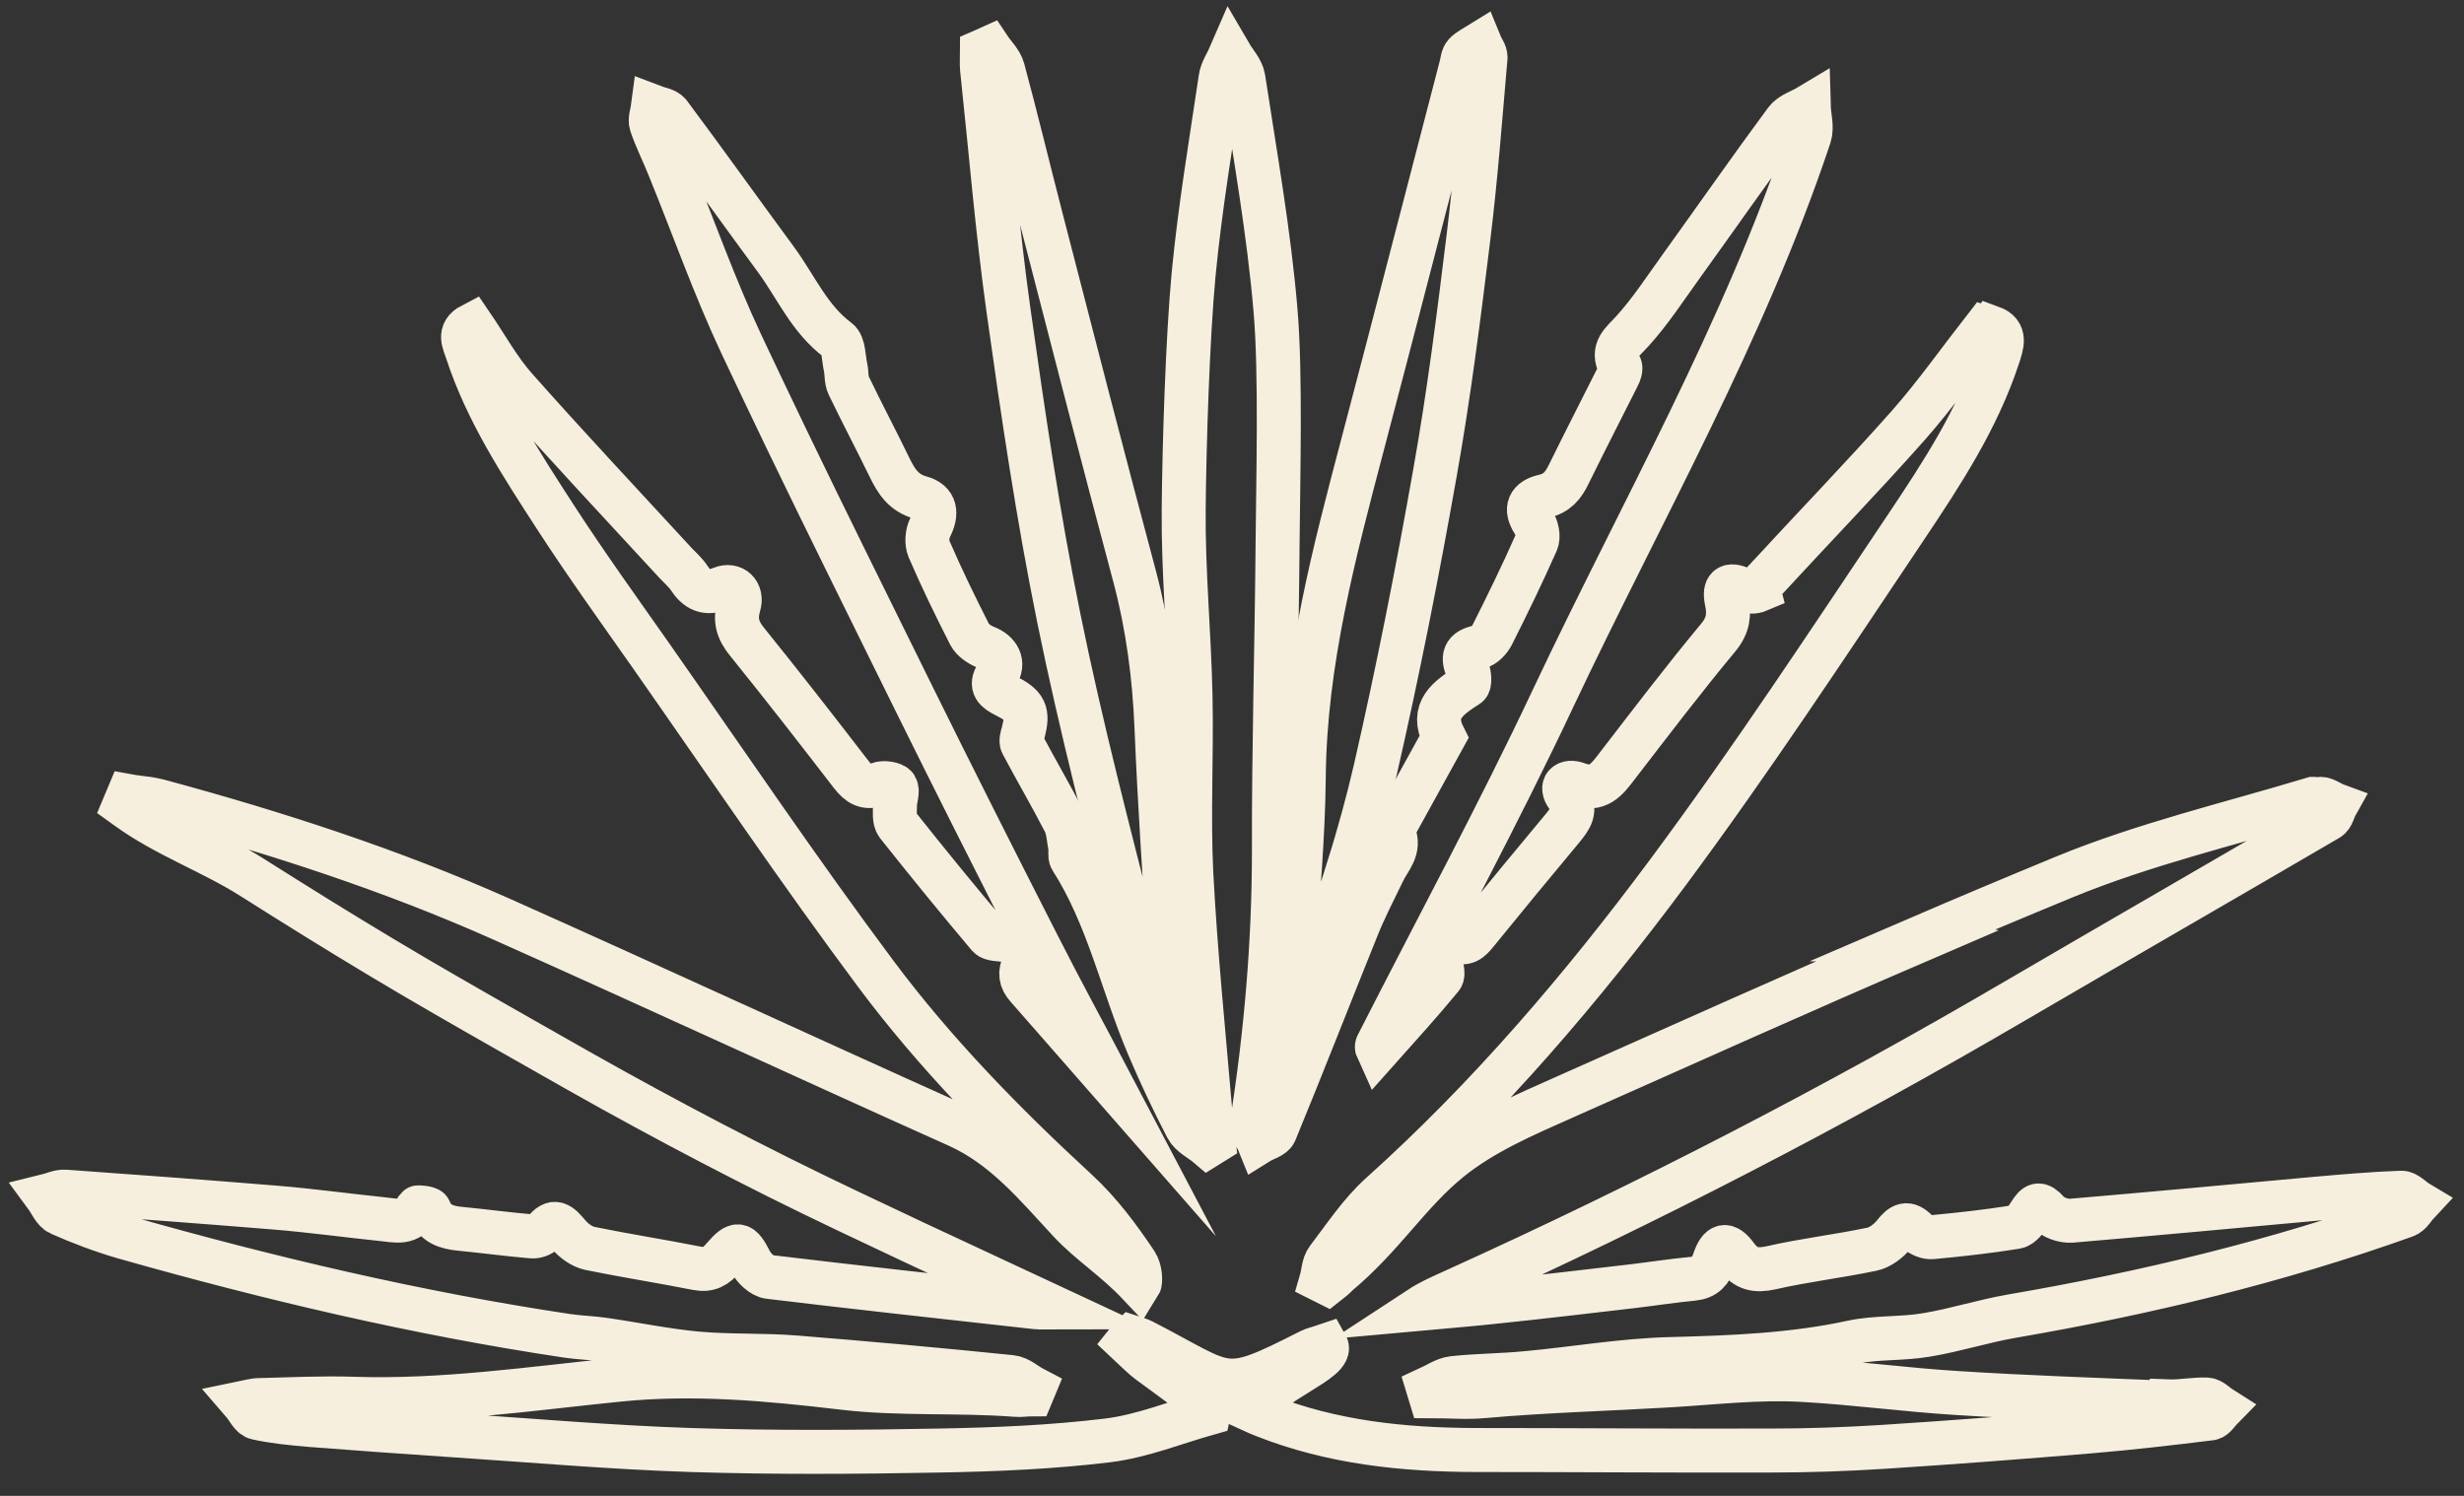
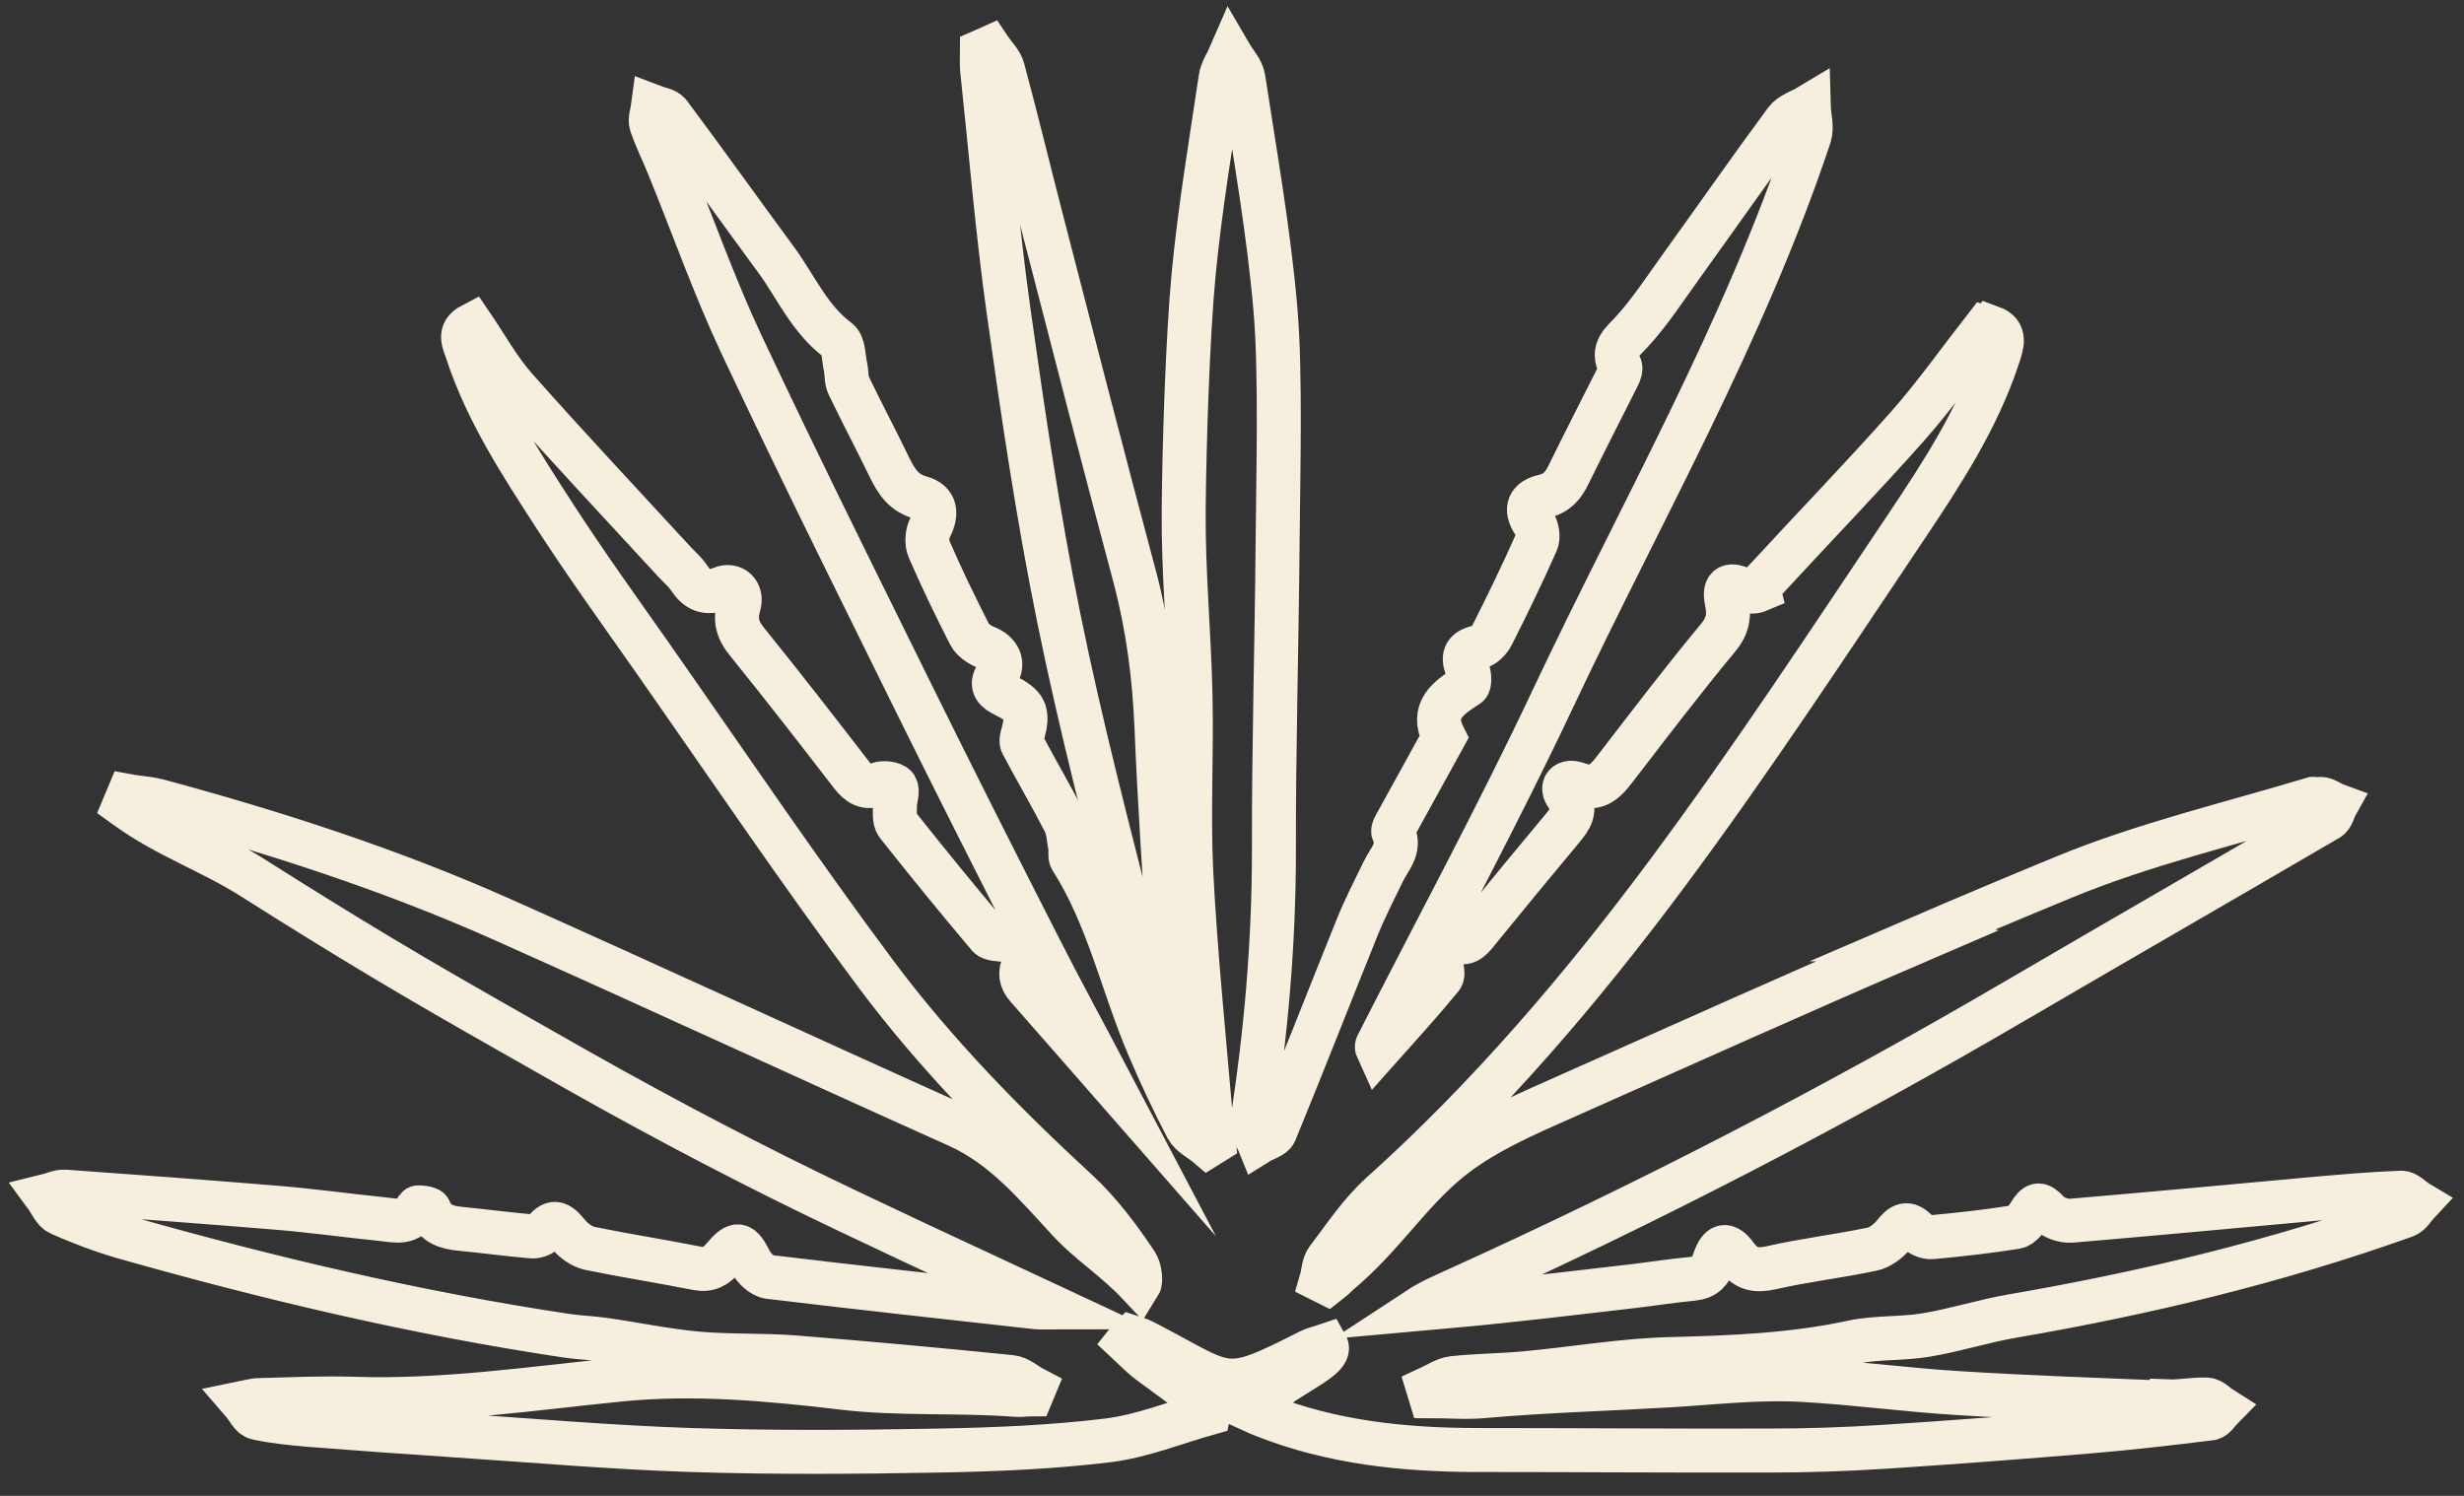
<svg xmlns="http://www.w3.org/2000/svg" fill="none" viewBox="0 0 56 34" height="34" width="56">
  <rect x="0" y="0" width="56" height="34" fill="#333333" stroke="none" />
  <g id="Vector">
    <path stroke-miterlimit="10" stroke="#F6EFDE" d="M49.263 31.883C47.67 31.817 46.077 31.764 44.484 31.663C43.313 31.591 42.148 31.431 40.983 31.366C39.961 31.306 38.933 31.431 37.916 31.49C36.514 31.573 35.117 31.609 33.714 31.734C33.316 31.77 32.911 31.734 32.513 31.734C32.495 31.674 32.478 31.621 32.46 31.562C32.644 31.478 32.828 31.348 33.019 31.324C33.571 31.264 34.13 31.264 34.683 31.211C35.788 31.11 36.894 30.914 37.999 30.89C39.378 30.854 40.739 30.801 42.089 30.51C42.636 30.391 43.224 30.438 43.777 30.343C44.431 30.236 45.072 30.028 45.726 29.915C48.77 29.392 51.759 28.673 54.666 27.633C54.785 27.591 54.862 27.437 54.957 27.336C54.826 27.258 54.696 27.104 54.571 27.11C53.905 27.134 53.239 27.193 52.574 27.252C50.743 27.419 48.906 27.591 47.076 27.746C46.897 27.758 46.654 27.674 46.541 27.544C46.344 27.324 46.267 27.371 46.136 27.579C46.059 27.704 45.94 27.87 45.821 27.888C45.191 27.989 44.55 28.061 43.913 28.12C43.801 28.132 43.646 28.067 43.569 27.989C43.343 27.758 43.218 27.835 43.046 28.055C42.921 28.209 42.725 28.358 42.541 28.394C41.78 28.554 41.007 28.643 40.252 28.816C39.901 28.893 39.676 28.845 39.462 28.554C39.236 28.245 39.087 28.281 38.962 28.643C38.879 28.893 38.76 29.035 38.481 29.065C38.029 29.107 37.577 29.178 37.126 29.232C36.097 29.351 35.069 29.475 34.035 29.582C33.441 29.648 32.84 29.695 32.246 29.749C32.519 29.57 32.816 29.446 33.102 29.315C37.459 27.341 41.702 25.148 45.833 22.729C48.193 21.35 50.559 19.989 52.918 18.61C53.008 18.557 53.031 18.408 53.091 18.301C52.96 18.253 52.811 18.129 52.704 18.164C52.693 18.164 52.687 18.164 52.675 18.17C52.651 18.164 52.627 18.158 52.603 18.158C52.591 18.158 52.58 18.158 52.568 18.158C50.672 18.729 48.728 19.187 46.909 19.936C45.786 20.399 44.668 20.869 43.551 21.35C43.593 21.35 43.634 21.35 43.67 21.356C40.947 22.527 38.243 23.745 35.539 24.946C34.641 25.344 33.702 25.749 32.953 26.355C32.014 27.116 31.443 28.09 30.403 28.958C30.332 29.035 30.249 29.101 30.166 29.166C30.118 29.142 30.076 29.125 30.029 29.101C30.076 28.94 30.076 28.744 30.171 28.619C30.558 28.114 30.914 27.567 31.384 27.145C33.833 24.946 35.955 22.456 37.904 19.834C39.806 17.273 41.56 14.604 43.337 11.953C44.145 10.746 44.942 9.522 45.405 8.125C45.501 7.834 45.602 7.567 45.257 7.442C45.245 7.46 45.233 7.477 45.221 7.489C45.191 7.471 45.162 7.454 45.12 7.442C44.526 8.203 43.991 8.963 43.379 9.659C42.321 10.853 41.203 12.007 40.121 13.183C40.062 13.243 40.008 13.302 39.955 13.344C39.955 13.368 39.967 13.391 39.973 13.415C39.86 13.463 39.735 13.463 39.575 13.386C39.295 13.255 39.176 13.344 39.242 13.659C39.307 13.962 39.283 14.212 39.051 14.491C38.261 15.442 37.506 16.435 36.751 17.415C36.519 17.718 36.317 17.998 35.848 17.82C35.61 17.73 35.45 17.867 35.622 18.099C35.854 18.408 35.687 18.61 35.503 18.836C34.849 19.62 34.201 20.405 33.559 21.196C33.417 21.374 33.298 21.493 33.042 21.368C32.947 21.32 32.769 21.368 32.68 21.439C32.632 21.475 32.703 21.653 32.721 21.766C32.739 21.921 32.828 22.135 32.757 22.218C32.293 22.783 31.8 23.323 31.313 23.87C31.283 23.805 31.289 23.775 31.307 23.745C32.644 21.118 34.047 18.527 35.301 15.864C37.298 11.632 39.64 7.549 41.126 3.091C41.191 2.889 41.114 2.645 41.108 2.419C40.93 2.526 40.698 2.592 40.585 2.746C39.777 3.84 38.998 4.957 38.202 6.063C37.845 6.556 37.512 7.073 37.102 7.525C36.876 7.775 36.614 7.941 36.817 8.321C36.846 8.375 36.811 8.482 36.775 8.547C36.401 9.29 36.02 10.033 35.652 10.782C35.527 11.038 35.384 11.216 35.081 11.281C34.754 11.359 34.647 11.555 34.855 11.876C34.932 11.995 34.974 12.203 34.92 12.322C34.605 13.035 34.261 13.742 33.91 14.438C33.851 14.55 33.726 14.681 33.613 14.705C33.262 14.776 33.233 14.943 33.357 15.234C33.399 15.335 33.411 15.543 33.357 15.579C32.917 15.864 32.501 16.137 32.816 16.756C32.466 17.392 32.115 18.028 31.764 18.664C31.717 18.747 31.64 18.866 31.669 18.925C31.842 19.3 31.562 19.537 31.431 19.823C31.229 20.239 31.015 20.655 30.843 21.083C30.219 22.628 29.613 24.185 28.977 25.731C28.929 25.838 28.733 25.885 28.608 25.963C28.555 25.832 28.43 25.689 28.448 25.564C28.775 23.496 28.953 21.422 28.953 19.329C28.947 17.005 29.018 14.675 29.036 12.351C29.048 10.907 29.113 8.488 28.989 7.055C28.84 5.29 28.525 3.531 28.258 1.777C28.228 1.587 28.067 1.421 27.966 1.248C27.889 1.427 27.764 1.599 27.74 1.783C27.52 3.263 27.271 4.743 27.128 6.229C26.991 7.685 26.914 10.128 26.902 11.591C26.89 12.993 27.027 14.402 27.057 15.811C27.087 17.16 27.009 18.509 27.075 19.852C27.17 21.665 27.354 23.478 27.509 25.291C27.526 25.511 27.562 25.731 27.586 25.951C27.538 25.98 27.497 26.01 27.449 26.04C27.289 25.903 27.063 25.802 26.974 25.63C26.659 25.023 26.367 24.405 26.1 23.775C25.5 22.361 25.185 20.833 24.346 19.52C24.305 19.454 24.341 19.341 24.323 19.252C24.287 19.062 24.281 18.854 24.198 18.687C23.889 18.087 23.544 17.499 23.229 16.904C23.199 16.845 23.229 16.738 23.253 16.66C23.378 16.179 23.306 16.036 22.843 15.805C22.641 15.704 22.492 15.597 22.659 15.335C22.831 15.068 22.694 14.824 22.403 14.711C22.266 14.658 22.106 14.55 22.04 14.426C21.713 13.784 21.398 13.136 21.113 12.476C21.054 12.339 21.072 12.125 21.137 11.995C21.303 11.674 21.274 11.406 20.923 11.311C20.537 11.204 20.376 10.948 20.221 10.633C19.918 10.009 19.591 9.391 19.288 8.761C19.229 8.642 19.247 8.482 19.217 8.345C19.169 8.131 19.181 7.834 19.045 7.733C18.397 7.252 18.094 6.526 17.642 5.908C16.828 4.803 16.031 3.685 15.211 2.586C15.14 2.491 14.967 2.473 14.842 2.425C14.825 2.556 14.765 2.71 14.801 2.823C14.914 3.156 15.074 3.471 15.205 3.798C15.752 5.141 16.233 6.509 16.846 7.816C17.184 8.535 17.529 9.255 17.874 9.974C18.807 11.911 19.77 13.843 20.721 15.775C21.66 17.677 22.617 19.573 23.58 21.463C24.109 22.509 24.673 23.538 25.226 24.59C24.59 23.864 23.972 23.151 23.348 22.444C23.188 22.265 23.17 22.111 23.277 21.885C23.336 21.76 23.312 21.546 23.241 21.427C23.199 21.356 22.98 21.392 22.843 21.368C22.712 21.344 22.534 21.356 22.468 21.279C21.761 20.441 21.072 19.597 20.394 18.741C20.317 18.64 20.34 18.45 20.34 18.301C20.34 18.158 20.418 17.986 20.358 17.885C20.311 17.808 20.079 17.778 19.972 17.82C19.681 17.938 19.514 17.82 19.348 17.606C18.569 16.595 17.785 15.585 16.982 14.592C16.762 14.325 16.697 14.087 16.792 13.76C16.881 13.469 16.661 13.261 16.394 13.374C16.049 13.516 15.841 13.409 15.657 13.13C15.579 13.011 15.461 12.91 15.36 12.803C14.141 11.477 12.911 10.17 11.722 8.827C11.336 8.393 11.056 7.876 10.723 7.388C10.402 7.555 10.551 7.786 10.616 7.994C11.062 9.356 11.841 10.544 12.614 11.739C13.315 12.821 14.064 13.861 14.807 14.919C16.501 17.338 18.153 19.787 19.918 22.153C21.256 23.942 22.825 25.547 24.477 27.068C24.994 27.544 25.428 28.126 25.821 28.715C25.916 28.857 25.933 29.131 25.892 29.196C25.339 28.608 24.757 28.251 24.299 27.752C23.532 26.925 22.825 26.064 21.773 25.588C18.314 24.037 14.878 22.444 11.413 20.898C8.893 19.775 6.271 18.925 3.609 18.206C3.531 18.188 3.454 18.17 3.377 18.158C3.288 18.146 3.199 18.135 3.109 18.123C3.044 18.117 2.979 18.105 2.913 18.093C2.866 18.206 2.872 18.194 2.824 18.307C2.824 18.307 2.866 18.337 2.889 18.355C3.769 18.996 4.821 19.365 5.737 19.947C6.705 20.56 7.68 21.166 8.661 21.754C9.642 22.343 10.64 22.913 11.633 23.478C12.637 24.049 13.642 24.625 14.664 25.178C15.669 25.725 16.685 26.254 17.707 26.765C18.73 27.276 19.77 27.764 20.804 28.251C21.832 28.732 22.861 29.208 23.942 29.713C23.77 29.713 23.657 29.725 23.55 29.713C21.523 29.487 19.502 29.267 17.482 29.024C17.321 29.006 17.131 28.822 17.053 28.667C16.84 28.251 16.756 28.215 16.441 28.584C16.275 28.78 16.114 28.881 15.841 28.828C15.033 28.667 14.218 28.542 13.41 28.376C13.232 28.34 13.041 28.203 12.923 28.061C12.732 27.835 12.596 27.68 12.358 28.001C12.31 28.067 12.174 28.114 12.079 28.102C11.538 28.055 11.003 27.983 10.462 27.93C10.153 27.9 9.891 27.823 9.76 27.502C9.743 27.454 9.499 27.431 9.487 27.448C9.315 27.841 8.988 27.74 8.685 27.71C7.876 27.627 7.068 27.514 6.254 27.448C4.667 27.318 3.074 27.199 1.487 27.086C1.344 27.074 1.195 27.151 1.047 27.187C1.148 27.324 1.225 27.526 1.362 27.585C1.831 27.793 2.319 27.977 2.812 28.12C6.123 29.059 9.469 29.85 12.881 30.361C13.16 30.403 13.446 30.409 13.725 30.45C14.432 30.551 15.134 30.7 15.847 30.765C16.584 30.831 17.333 30.795 18.076 30.854C19.71 30.985 21.351 31.134 22.98 31.3C23.158 31.318 23.318 31.472 23.491 31.562C23.473 31.603 23.455 31.645 23.437 31.692C23.318 31.692 23.199 31.716 23.081 31.704C21.773 31.603 20.465 31.698 19.163 31.544C17.458 31.342 15.758 31.187 14.058 31.36C12.055 31.562 10.064 31.859 8.037 31.793C7.324 31.77 6.604 31.805 5.891 31.823C5.772 31.823 5.647 31.865 5.528 31.889C5.63 32.007 5.713 32.203 5.838 32.227C6.236 32.316 6.64 32.352 7.044 32.388C8.114 32.471 9.19 32.548 10.26 32.62C12.073 32.739 13.886 32.899 15.704 32.958C17.588 33.018 19.473 33.006 21.351 32.97C22.629 32.947 23.913 32.893 25.179 32.739C25.957 32.643 26.712 32.334 27.473 32.12C27.485 32.067 27.491 32.013 27.503 31.96C27.116 31.704 26.504 31.235 26.13 30.967C25.945 30.831 25.785 30.658 25.619 30.504C25.648 30.468 25.678 30.426 25.714 30.391C25.803 30.42 25.892 30.444 25.975 30.486C27.984 31.52 27.74 31.74 29.761 30.712C29.851 30.664 29.951 30.646 30.142 30.581C30.338 30.926 28.834 31.395 28.477 32.067C28.567 32.108 28.644 32.144 28.727 32.174C30.273 32.786 31.889 32.953 33.536 32.958C35.765 32.958 37.993 32.976 40.228 32.97C41.084 32.97 41.94 32.941 42.79 32.887C44.359 32.786 45.922 32.667 47.486 32.536C48.407 32.459 49.328 32.352 50.244 32.239C50.333 32.227 50.41 32.091 50.487 32.013C50.374 31.942 50.267 31.817 50.154 31.811C49.863 31.799 49.566 31.865 49.269 31.853L49.263 31.883Z" />
-     <path stroke-miterlimit="10" stroke="#F6EFDE" d="M30.011 21.779C30.451 20.359 30.927 18.938 31.259 17.488C31.771 15.253 32.216 12.995 32.615 10.736C32.93 8.965 33.156 7.176 33.375 5.387C33.542 4.031 33.643 2.67 33.762 1.309C33.768 1.208 33.678 1.101 33.637 1C33.524 1.071 33.387 1.131 33.298 1.226C33.239 1.291 33.233 1.404 33.209 1.499C32.466 4.346 31.735 7.193 30.986 10.035C30.326 12.543 29.655 15.045 29.631 17.666C29.619 19.022 29.488 20.371 29.411 21.726C29.387 22.172 29.167 23.054 29.131 23.5L29.429 23.087C29.625 22.653 29.869 22.231 30.011 21.774V21.779Z" />
    <path stroke-miterlimit="10" stroke="#F6EFDE" d="M22.319 1.565C22.515 3.395 22.664 5.226 22.92 7.051C23.247 9.387 23.591 11.723 24.061 14.035C24.566 16.519 25.208 18.98 25.838 21.435C26.004 22.088 26.349 22.701 26.605 23.331C26.64 23.319 27.096 24.018 27.131 24C27.09 23.477 26.617 22.249 26.581 21.726C26.474 19.996 26.355 18.267 26.284 16.537C26.236 15.372 26.088 14.237 25.79 13.113C25.065 10.403 24.364 7.681 23.663 4.964C23.371 3.835 23.098 2.7 22.795 1.577C22.747 1.398 22.587 1.25 22.48 1.089C22.426 1.113 22.373 1.143 22.319 1.166C22.319 1.297 22.307 1.434 22.319 1.565Z" />
  </g>
</svg>